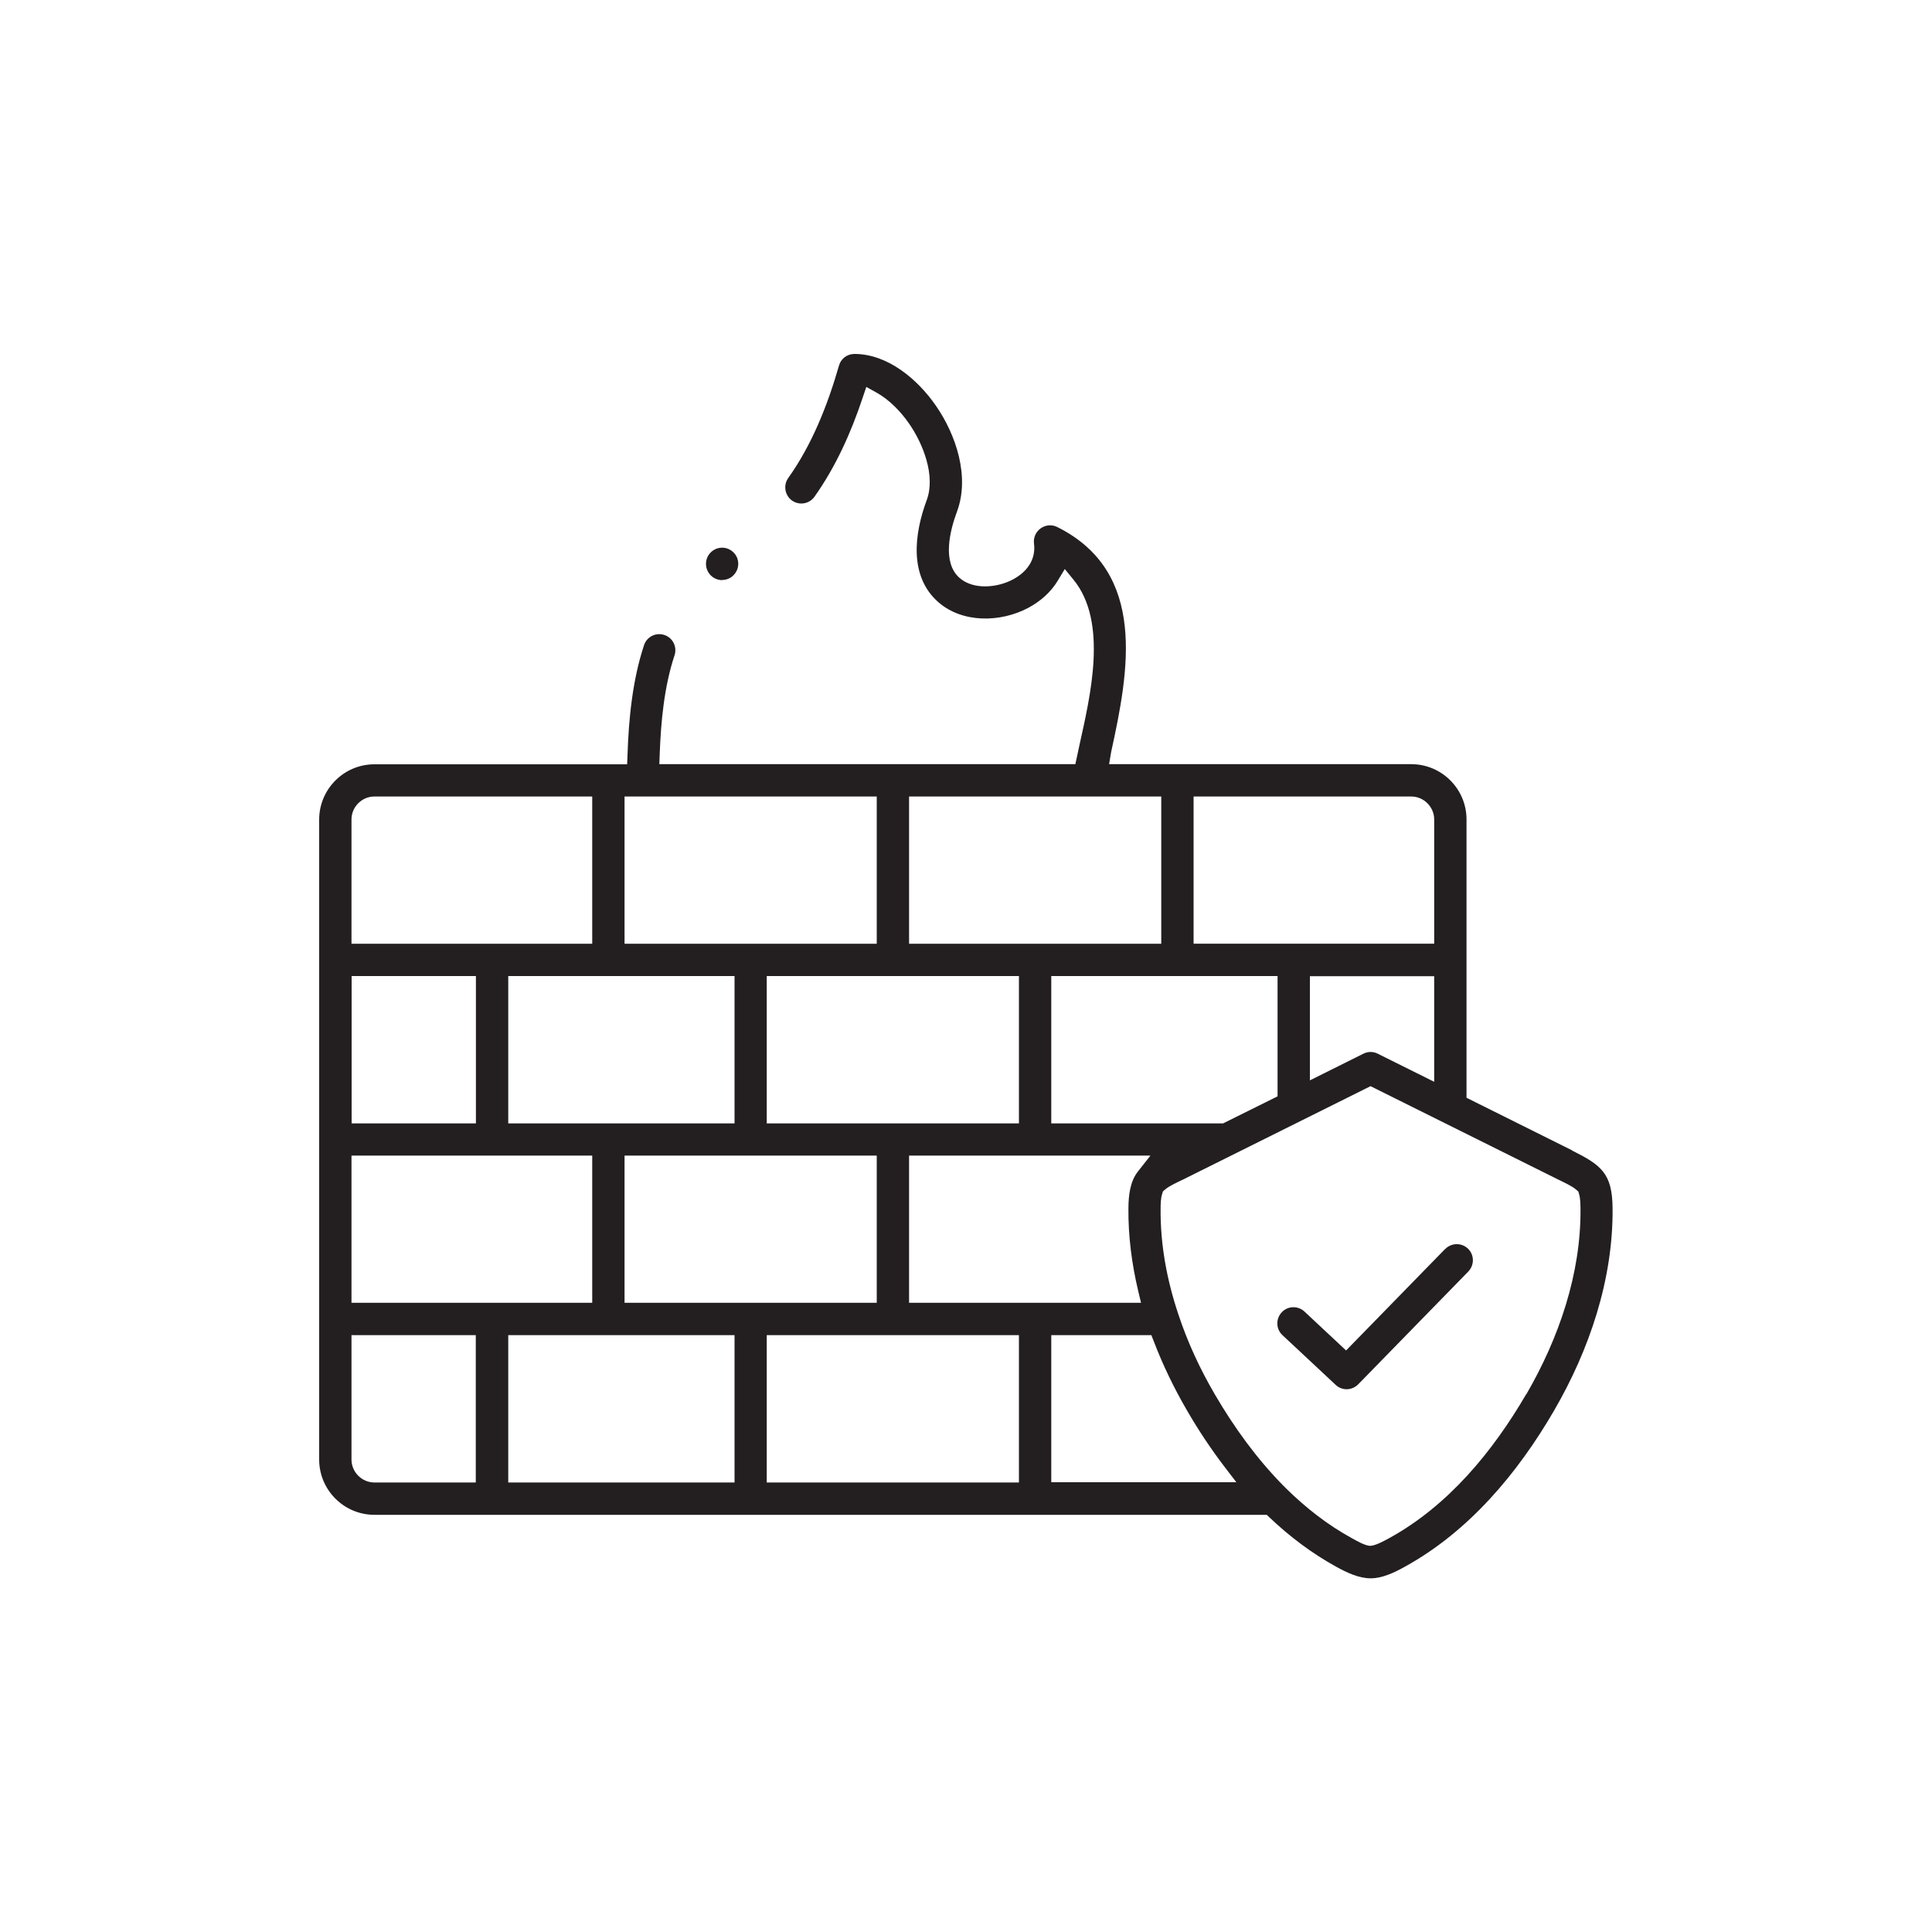
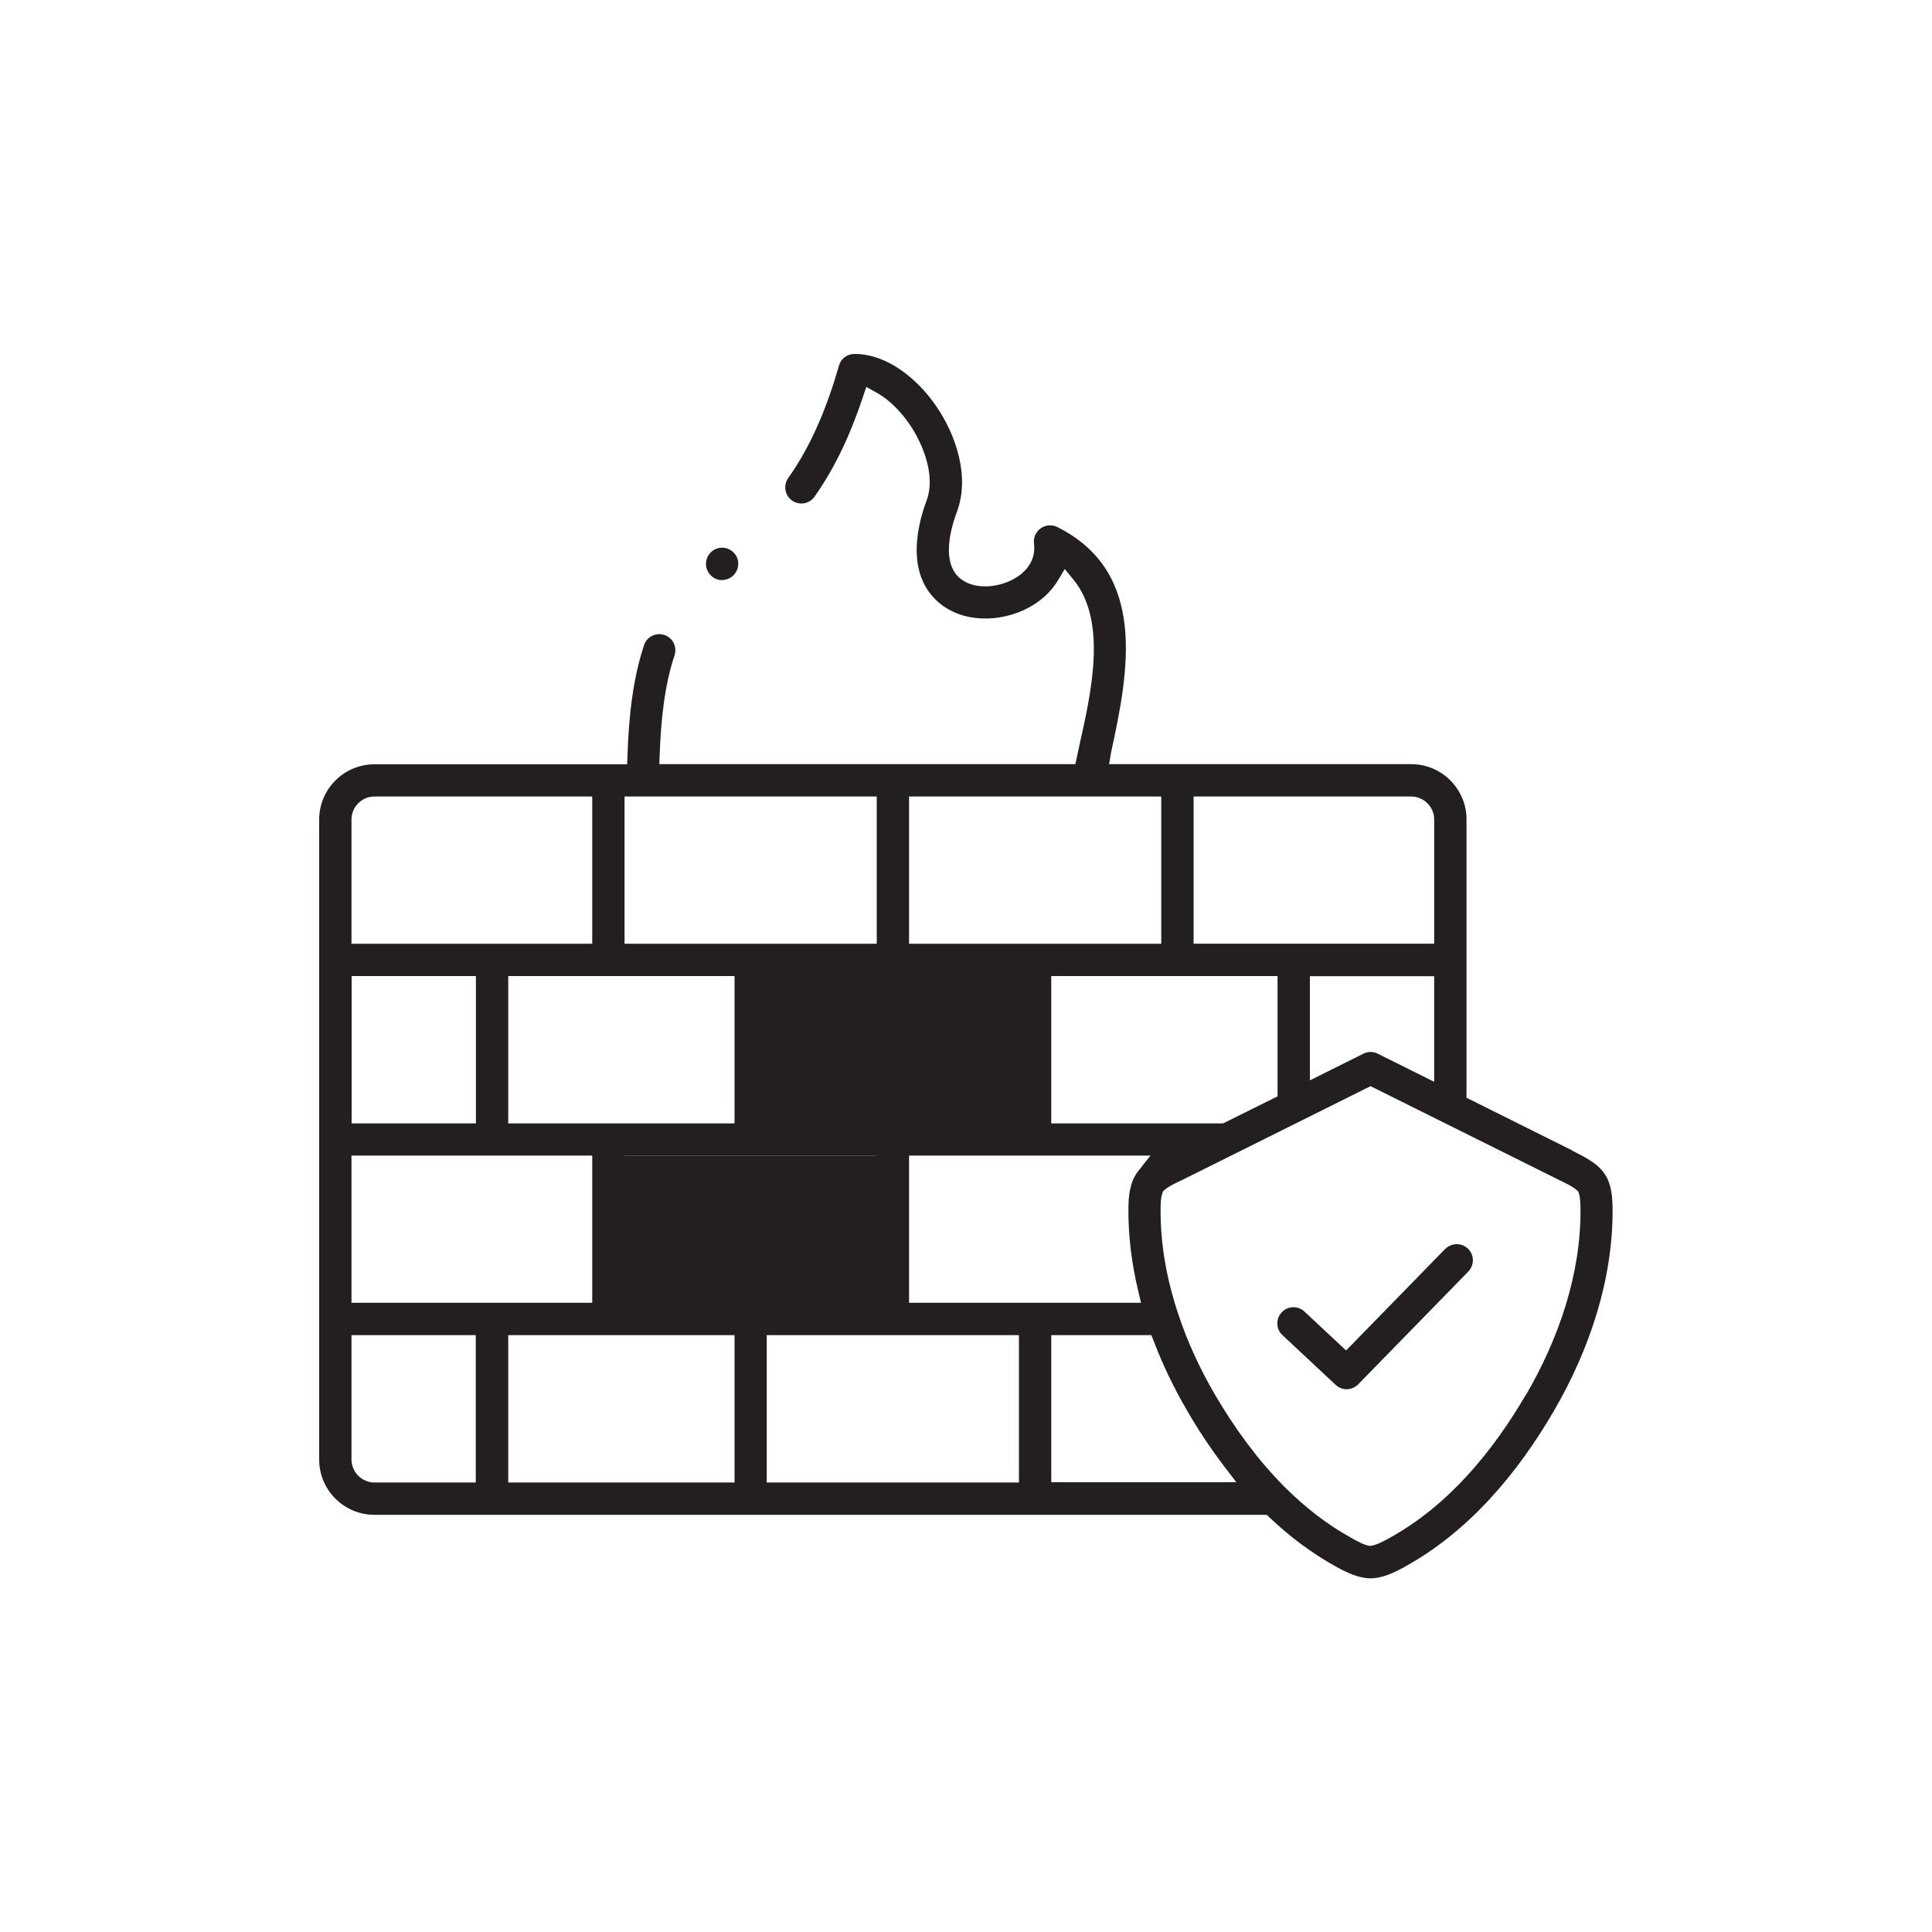
<svg xmlns="http://www.w3.org/2000/svg" viewBox="0 0 150 150" id="Layer_1">
  <defs>
    <style>
      .cls-1 {
        fill: #231f20;
        fill-rule: evenodd;
      }
    </style>
  </defs>
-   <path d="M56.06,45.03c.34,0,.66-.13.89-.37.49-.49.49-1.29,0-1.77-.49-.49-1.28-.49-1.77,0-.49.49-.49,1.28,0,1.78.23.23.55.37.88.37M112.2,96.97l-7.69,7.88-3.23-3.02c-.5-.47-1.3-.45-1.77.06-.47.51-.45,1.3.06,1.77l4.13,3.86c.23.22.54.34.85.34.34,0,.66-.14.9-.38l8.55-8.76c.48-.5.47-1.29-.02-1.77-.5-.48-1.29-.47-1.77.02ZM118.49,108.25c-2.59,4.45-6.06,8.66-10.63,11.17-.34.18-1.03.58-1.48.6-.4-.01-1.09-.41-1.43-.6-1.88-1.03-3.58-2.36-5.14-3.9-.03-.04-.06-.07-.12-.12-2.1-2.12-3.87-4.57-5.37-7.14-1.15-1.97-2.12-4.05-2.83-6.21-.89-2.65-1.41-5.43-1.38-8.23,0-.33.01-.8.12-1.12l.06-.2.15-.13c.32-.29,1.03-.61,1.43-.8l14.54-7.24,14.55,7.24c.4.2,1.1.51,1.42.8l.16.14.06.2c.1.32.1.78.11,1.11.05,5.07-1.69,10.1-4.21,14.44ZM27.29,113.31v-9.65h9.65v11.44h-7.87c-.98,0-1.78-.81-1.78-1.78ZM29.07,61.84h16.91v11.43h-18.69v-9.65c0-.97.8-1.78,1.78-1.78ZM111.35,63.62v9.65h-18.68v-11.43h16.9c.97,0,1.78.81,1.78,1.78ZM88.59,101.15h-18.01v-11.43h18.74l-.96,1.22c-.63.79-.74,1.88-.75,2.86-.02,2.16.26,4.33.76,6.43l.22.92ZM81.62,103.66h7.77l.19.48c.71,1.86,1.58,3.65,2.58,5.37.88,1.52,1.85,2.98,2.91,4.37l.92,1.2h-14.37v-11.43ZM59.53,103.66h19.58v11.44h-19.58v-11.44ZM57.03,103.66v11.44h-17.57v-11.44h17.57ZM27.29,89.72h18.69v11.43h-18.69v-11.43ZM36.95,87.22h-9.65v-11.44h9.65v11.44ZM48.49,101.15v-11.43h19.58v11.43h-19.58ZM59.53,87.22v-11.44h19.58v11.44h-19.58ZM70.58,61.84h19.58v11.43h-19.58v-11.43ZM68.07,61.84v11.43h-19.58v-11.43h19.58ZM57.03,75.78v11.44h-17.57v-11.44h17.57ZM94.98,87.22h-13.36v-11.44h17.57v9.34l-4.21,2.09ZM106.97,81.81c-.35-.18-.76-.18-1.12,0l-4.15,2.07v-8.09h9.65v8.2l-4.38-2.18ZM122.07,89.32l-8.21-4.09v-21.61c0-2.36-1.92-4.29-4.29-4.29h-23.46l.16-.95c1.37-6.25,2.84-13.95-4.18-17.46-.42-.21-.91-.17-1.29.1-.38.27-.58.72-.52,1.18.16,1.27-.57,2.22-1.64,2.79-1.2.64-3.05.83-4.14-.12-1.38-1.21-.74-3.7-.2-5.15,1.01-2.71-.07-5.97-1.65-8.24-1.4-2.02-3.72-4-6.31-4-.56,0-1.05.36-1.2.9-.88,3.06-2.09,6.13-3.94,8.73-.4.56-.27,1.35.29,1.75.56.4,1.35.27,1.75-.3,1.65-2.33,2.83-4.96,3.73-7.66l.29-.86.79.44c1.01.56,1.89,1.48,2.54,2.42,1.08,1.56,2.06,4.04,1.36,5.93-.96,2.58-1.4,5.9.9,7.92,1.89,1.65,4.84,1.58,6.97.45.94-.5,1.75-1.2,2.3-2.11l.55-.91.67.82c2.71,3.3,1.3,9.07.47,12.84-.06.3-.13.6-.19.89l-.13.6h-32.3l.03-.78c.09-2.53.35-5.26,1.15-7.67.22-.66-.14-1.37-.79-1.58-.66-.22-1.37.14-1.58.8-.89,2.68-1.19,5.7-1.28,8.51l-.03.73h-19.62c-2.37,0-4.29,1.93-4.29,4.29v49.69c0,2.36,1.92,4.29,4.29,4.29h69.28l.22.21c1.56,1.48,3.28,2.78,5.17,3.82.8.44,1.74.9,2.67.9s1.87-.46,2.66-.9c4.98-2.74,8.76-7.26,11.58-12.11,2.75-4.73,4.6-10.2,4.55-15.72-.02-2.71-.88-3.35-3.14-4.48Z" class="cls-1" />
+   <path d="M56.06,45.03c.34,0,.66-.13.89-.37.49-.49.49-1.29,0-1.77-.49-.49-1.28-.49-1.77,0-.49.49-.49,1.28,0,1.78.23.23.55.37.88.37M112.2,96.97l-7.69,7.88-3.23-3.02c-.5-.47-1.3-.45-1.77.06-.47.51-.45,1.3.06,1.77l4.13,3.86c.23.22.54.34.85.34.34,0,.66-.14.9-.38l8.55-8.76c.48-.5.47-1.29-.02-1.77-.5-.48-1.29-.47-1.77.02ZM118.49,108.25c-2.59,4.45-6.06,8.66-10.63,11.17-.34.18-1.03.58-1.48.6-.4-.01-1.09-.41-1.43-.6-1.88-1.03-3.58-2.36-5.14-3.9-.03-.04-.06-.07-.12-.12-2.1-2.12-3.87-4.57-5.37-7.14-1.15-1.97-2.12-4.05-2.83-6.21-.89-2.65-1.41-5.43-1.38-8.23,0-.33.01-.8.12-1.12l.06-.2.15-.13c.32-.29,1.03-.61,1.43-.8l14.54-7.24,14.55,7.24c.4.2,1.1.51,1.42.8l.16.14.06.2c.1.32.1.78.11,1.11.05,5.07-1.69,10.1-4.21,14.44ZM27.29,113.31v-9.65h9.65v11.44h-7.87c-.98,0-1.78-.81-1.78-1.78ZM29.07,61.84h16.91v11.43h-18.69v-9.65c0-.97.8-1.78,1.78-1.78ZM111.35,63.62v9.65h-18.68v-11.43h16.9c.97,0,1.78.81,1.78,1.78ZM88.59,101.15h-18.01v-11.43h18.74l-.96,1.22c-.63.79-.74,1.88-.75,2.86-.02,2.16.26,4.33.76,6.43l.22.92ZM81.62,103.66h7.77l.19.48c.71,1.86,1.58,3.65,2.58,5.37.88,1.52,1.85,2.98,2.91,4.37l.92,1.2h-14.37v-11.43ZM59.53,103.66h19.58v11.44h-19.58v-11.44ZM57.03,103.66v11.44h-17.57v-11.44h17.57ZM27.29,89.72h18.69v11.43h-18.69v-11.43ZM36.95,87.22h-9.65v-11.44h9.65v11.44ZM48.49,101.15v-11.43h19.58v11.43h-19.58Zv-11.44h19.58v11.44h-19.58ZM70.58,61.84h19.58v11.43h-19.58v-11.43ZM68.07,61.84v11.43h-19.58v-11.43h19.58ZM57.03,75.78v11.44h-17.57v-11.44h17.57ZM94.98,87.22h-13.36v-11.44h17.57v9.34l-4.21,2.09ZM106.97,81.81c-.35-.18-.76-.18-1.12,0l-4.15,2.07v-8.09h9.65v8.2l-4.38-2.18ZM122.07,89.32l-8.21-4.09v-21.61c0-2.36-1.92-4.29-4.29-4.29h-23.46l.16-.95c1.37-6.25,2.84-13.95-4.18-17.46-.42-.21-.91-.17-1.29.1-.38.27-.58.72-.52,1.18.16,1.27-.57,2.22-1.64,2.79-1.2.64-3.05.83-4.14-.12-1.38-1.21-.74-3.7-.2-5.15,1.01-2.71-.07-5.97-1.65-8.24-1.4-2.02-3.72-4-6.31-4-.56,0-1.05.36-1.2.9-.88,3.06-2.09,6.13-3.94,8.73-.4.56-.27,1.35.29,1.75.56.4,1.35.27,1.75-.3,1.65-2.33,2.83-4.96,3.73-7.66l.29-.86.79.44c1.01.56,1.89,1.48,2.54,2.42,1.08,1.56,2.06,4.04,1.36,5.93-.96,2.58-1.4,5.9.9,7.92,1.89,1.65,4.84,1.58,6.97.45.94-.5,1.75-1.2,2.3-2.11l.55-.91.67.82c2.71,3.3,1.3,9.07.47,12.84-.06.3-.13.6-.19.89l-.13.6h-32.3l.03-.78c.09-2.53.35-5.26,1.15-7.67.22-.66-.14-1.37-.79-1.58-.66-.22-1.37.14-1.58.8-.89,2.68-1.19,5.7-1.28,8.51l-.03.73h-19.62c-2.37,0-4.29,1.93-4.29,4.29v49.69c0,2.36,1.92,4.29,4.29,4.29h69.28l.22.21c1.56,1.48,3.28,2.78,5.17,3.82.8.44,1.74.9,2.67.9s1.87-.46,2.66-.9c4.98-2.74,8.76-7.26,11.58-12.11,2.75-4.73,4.6-10.2,4.55-15.72-.02-2.71-.88-3.35-3.14-4.48Z" class="cls-1" />
</svg>